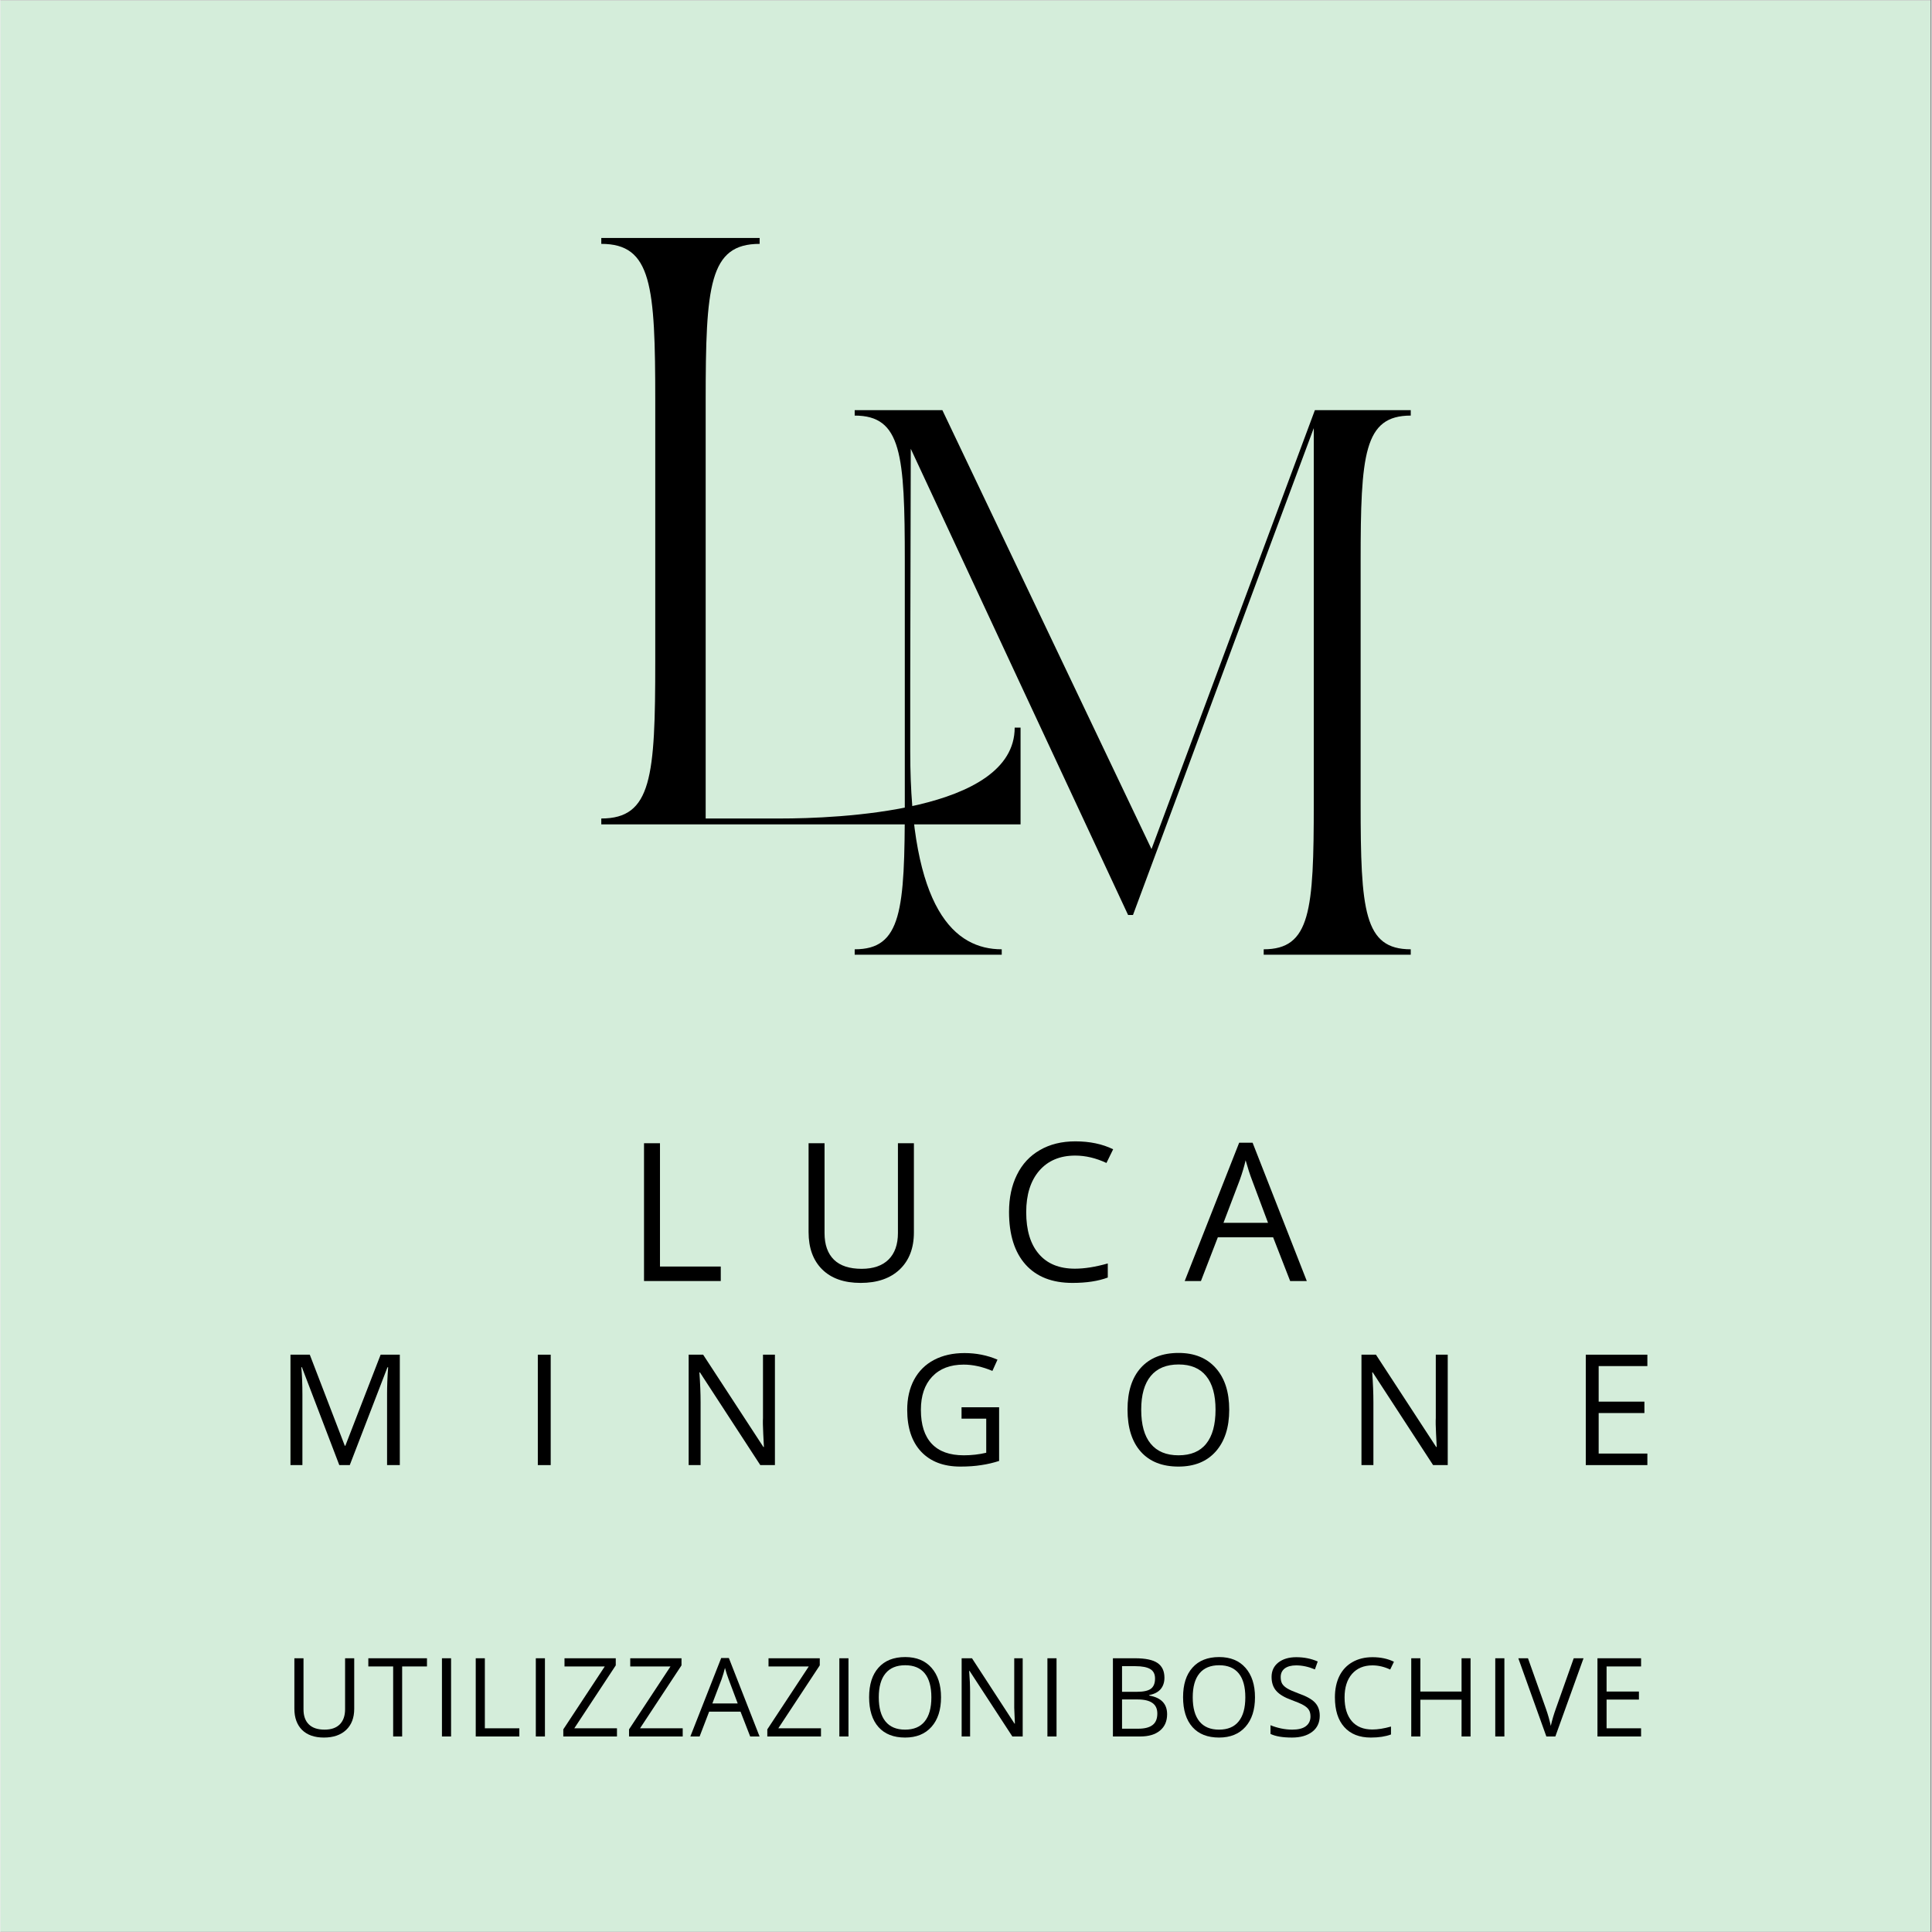
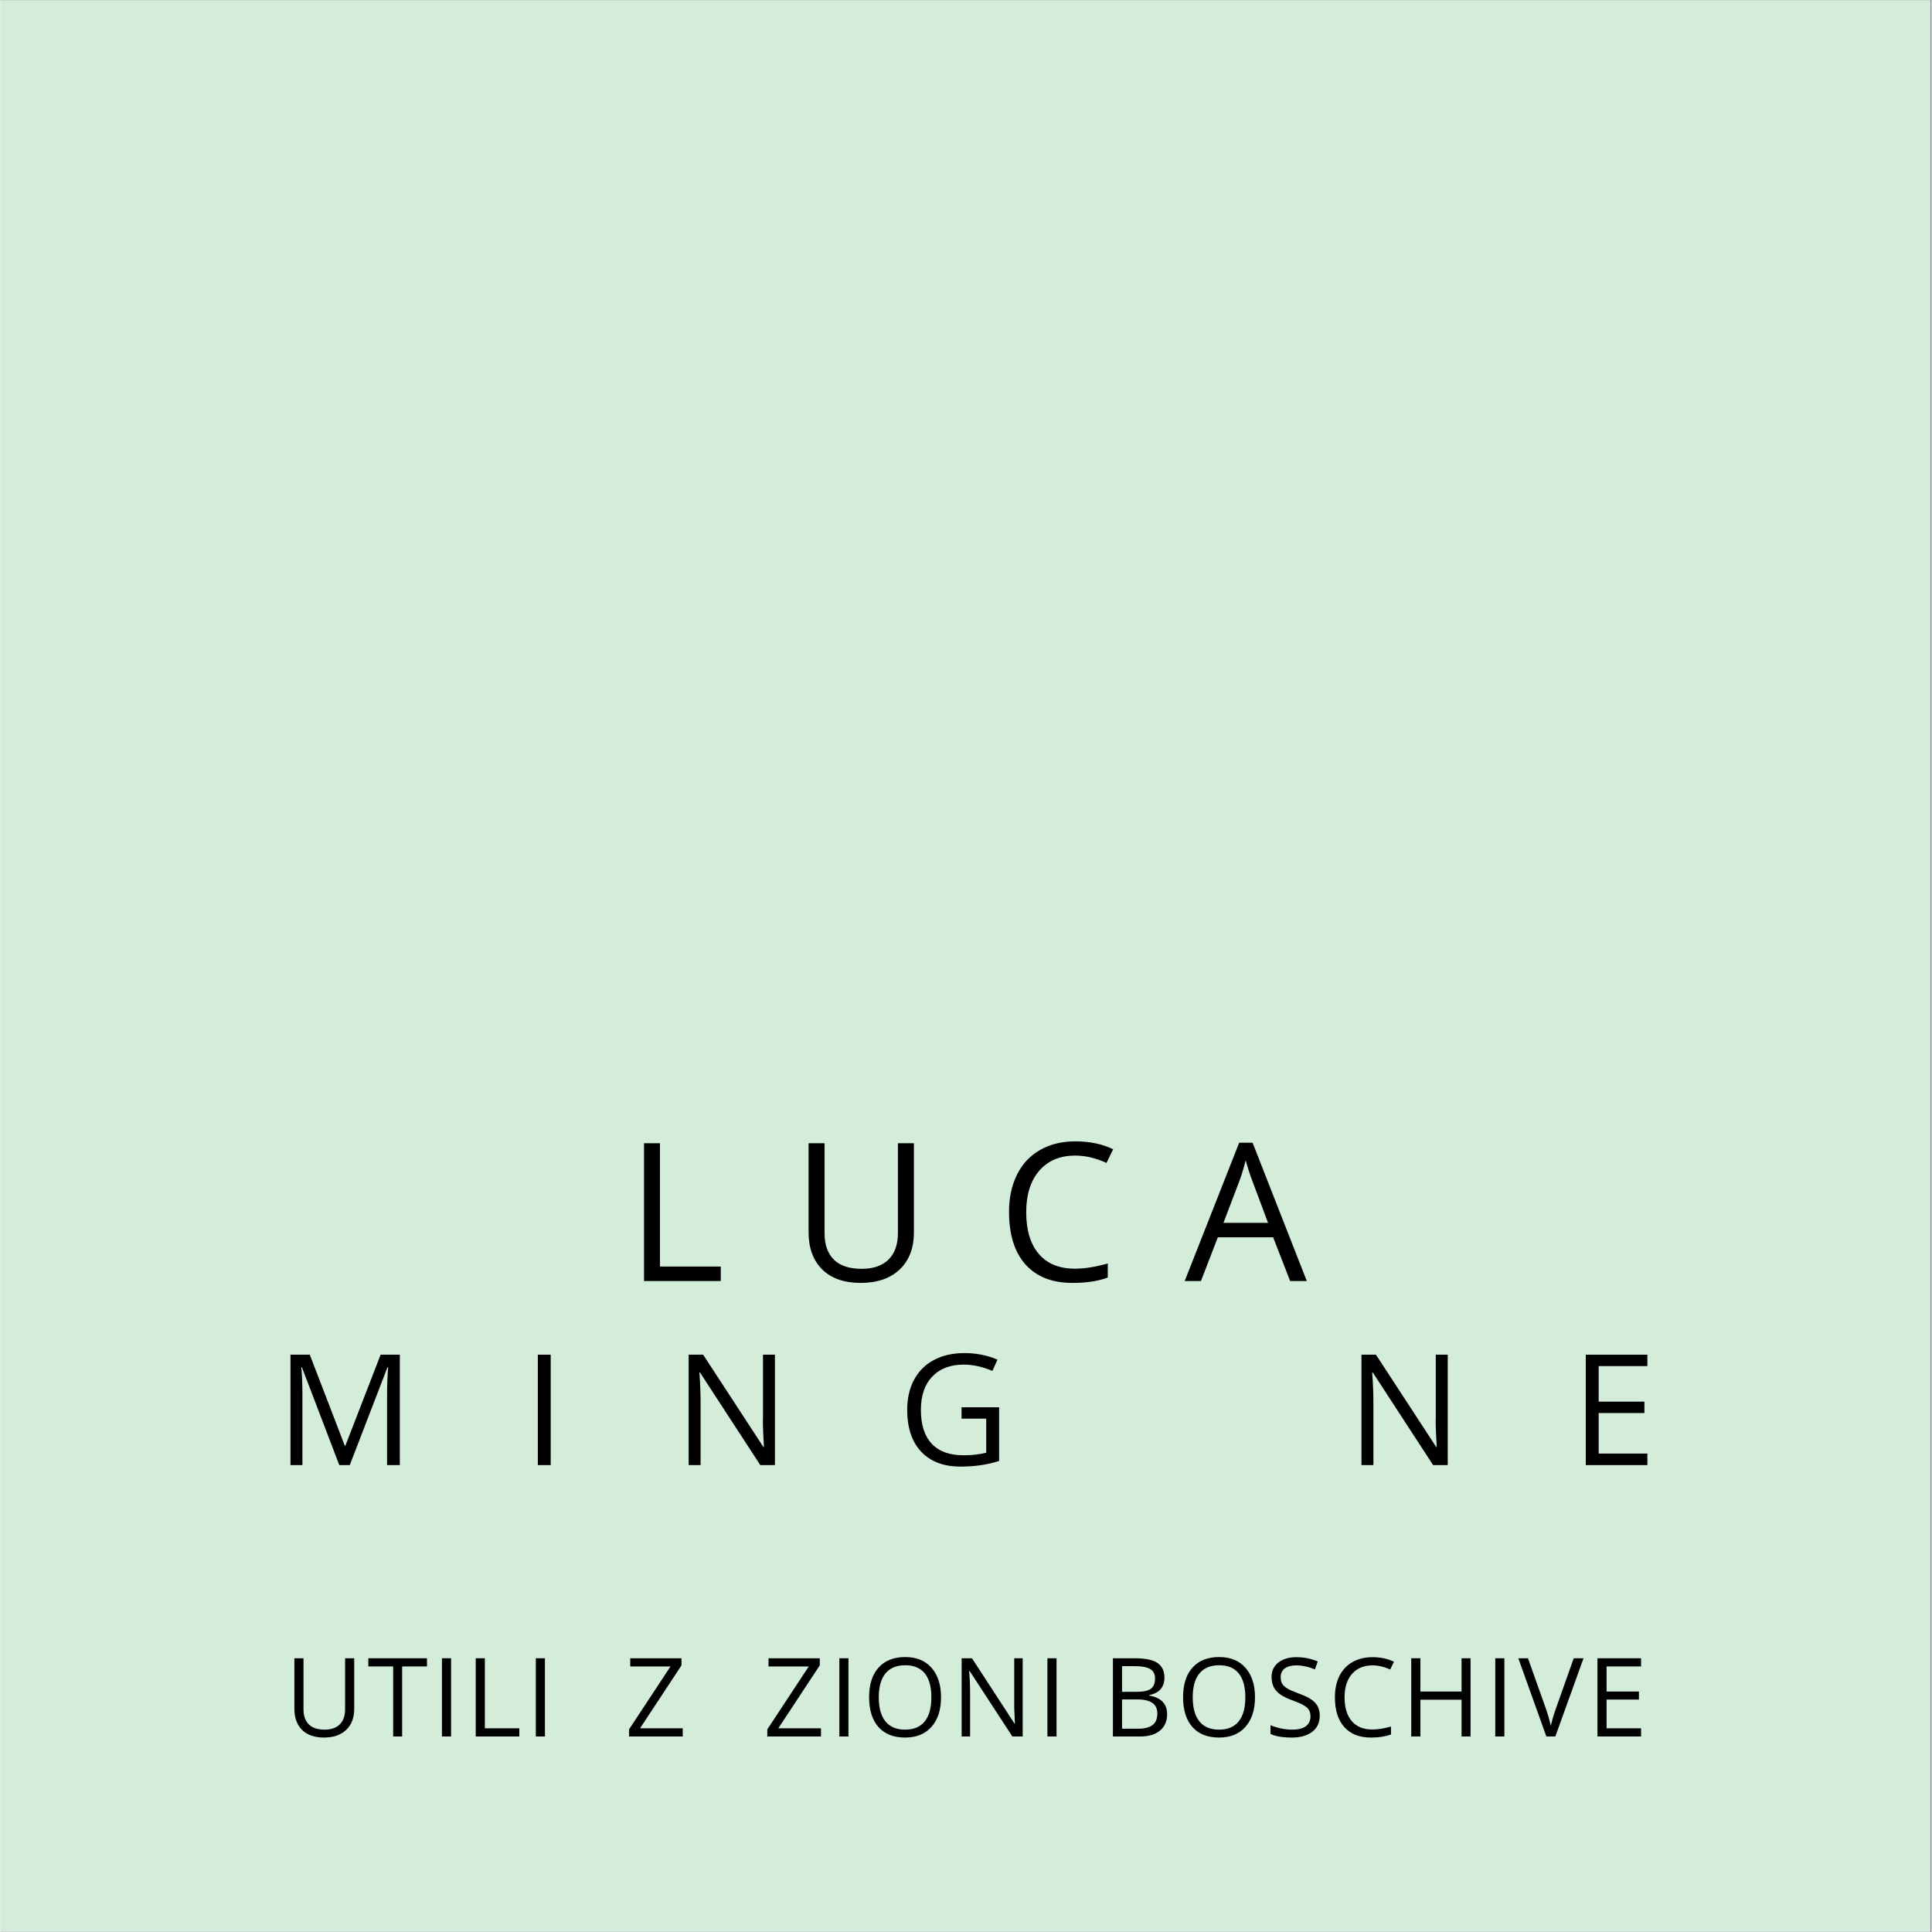
<svg xmlns="http://www.w3.org/2000/svg" width="300" zoomAndPan="magnify" viewBox="0 0 224.88 225" height="300" preserveAspectRatio="xMidYMid meet" version="1.0">
  <rect x="0" y="0" width="224.88" height="225" fill="#808080" stroke="none" />
  <defs>
    <g />
    <clipPath id="3f27b3d330">
      <path d="M 0 0.059 L 224.762 0.059 L 224.762 224.938 L 0 224.938 Z M 0 0.059 " clip-rule="nonzero" />
    </clipPath>
  </defs>
  <g clip-path="url(#3f27b3d330)">
    <path fill="#ffffff" d="M 0 0.059 L 224.879 0.059 L 224.879 232.438 L 0 232.438 Z M 0 0.059 " fill-opacity="1" fill-rule="nonzero" />
    <path fill="#ffffff" d="M 0 0.059 L 224.879 0.059 L 224.879 224.941 L 0 224.941 Z M 0 0.059 " fill-opacity="1" fill-rule="nonzero" />
    <path fill="#d4edda" d="M 0 0.059 L 224.879 0.059 L 224.879 224.941 L 0 224.941 Z M 0 0.059 " fill-opacity="1" fill-rule="nonzero" />
  </g>
  <g fill="#000000" fill-opacity="1">
    <g transform="translate(72.739, 149.188)">
      <g>
        <path d="M 2.203 0 L 2.203 -16.047 L 4.062 -16.047 L 4.062 -1.688 L 11.141 -1.688 L 11.141 0 Z M 2.203 0 " />
      </g>
    </g>
  </g>
  <g fill="#000000" fill-opacity="1">
    <g transform="translate(92.06, 149.188)">
      <g>
        <path d="M 14.312 -16.047 L 14.312 -5.656 C 14.312 -3.832 13.758 -2.395 12.656 -1.344 C 11.551 -0.301 10.035 0.219 8.109 0.219 C 6.18 0.219 4.688 -0.305 3.625 -1.359 C 2.57 -2.41 2.047 -3.859 2.047 -5.703 L 2.047 -16.047 L 3.906 -16.047 L 3.906 -5.578 C 3.906 -4.234 4.27 -3.203 5 -2.484 C 5.727 -1.773 6.805 -1.422 8.234 -1.422 C 9.586 -1.422 10.629 -1.781 11.359 -2.5 C 12.086 -3.219 12.453 -4.25 12.453 -5.594 L 12.453 -16.047 Z M 14.312 -16.047 " />
      </g>
    </g>
  </g>
  <g fill="#000000" fill-opacity="1">
    <g transform="translate(116.077, 149.188)">
      <g>
        <path d="M 9.078 -14.609 C 7.305 -14.609 5.91 -14.02 4.891 -12.844 C 3.879 -11.664 3.375 -10.055 3.375 -8.016 C 3.375 -5.922 3.863 -4.301 4.844 -3.156 C 5.82 -2.008 7.223 -1.438 9.047 -1.438 C 10.172 -1.438 11.445 -1.641 12.875 -2.047 L 12.875 -0.406 C 11.77 0.008 10.398 0.219 8.766 0.219 C 6.398 0.219 4.578 -0.492 3.297 -1.922 C 2.016 -3.359 1.375 -5.398 1.375 -8.047 C 1.375 -9.691 1.68 -11.133 2.297 -12.375 C 2.91 -13.625 3.801 -14.582 4.969 -15.25 C 6.133 -15.926 7.508 -16.266 9.094 -16.266 C 10.781 -16.266 12.25 -15.957 13.5 -15.344 L 12.719 -13.75 C 11.5 -14.32 10.285 -14.609 9.078 -14.609 Z M 9.078 -14.609 " />
      </g>
    </g>
  </g>
  <g fill="#000000" fill-opacity="1">
    <g transform="translate(137.91, 149.188)">
      <g>
        <path d="M 12.281 0 L 10.297 -5.094 L 3.859 -5.094 L 1.891 0 L 0 0 L 6.344 -16.109 L 7.906 -16.109 L 14.219 0 Z M 9.703 -6.781 L 7.844 -11.75 C 7.602 -12.375 7.352 -13.145 7.094 -14.062 C 6.938 -13.363 6.707 -12.594 6.406 -11.75 L 4.516 -6.781 Z M 9.703 -6.781 " />
      </g>
    </g>
  </g>
  <g fill="#000000" fill-opacity="1">
    <g transform="translate(32.002, 170.625)">
      <g>
        <path d="M 7.453 0 L 3.094 -11.406 L 3.031 -11.406 C 3.113 -10.5 3.156 -9.426 3.156 -8.188 L 3.156 0 L 1.766 0 L 1.766 -12.859 L 4.016 -12.859 L 8.094 -2.25 L 8.156 -2.25 L 12.266 -12.859 L 14.5 -12.859 L 14.5 0 L 13.016 0 L 13.016 -8.281 C 13.016 -9.238 13.055 -10.273 13.141 -11.391 L 13.062 -11.391 L 8.672 0 Z M 7.453 0 " />
      </g>
    </g>
  </g>
  <g fill="#000000" fill-opacity="1">
    <g transform="translate(60.809, 170.625)">
      <g>
        <path d="M 1.766 0 L 1.766 -12.859 L 3.266 -12.859 L 3.266 0 Z M 1.766 0 " />
      </g>
    </g>
  </g>
  <g fill="#000000" fill-opacity="1">
    <g transform="translate(78.375, 170.625)">
      <g>
        <path d="M 11.812 0 L 10.109 0 L 3.078 -10.797 L 3.016 -10.797 C 3.109 -9.523 3.156 -8.363 3.156 -7.312 L 3.156 0 L 1.766 0 L 1.766 -12.859 L 3.453 -12.859 L 10.469 -2.109 L 10.531 -2.109 C 10.52 -2.266 10.492 -2.77 10.453 -3.625 C 10.41 -4.488 10.398 -5.109 10.422 -5.484 L 10.422 -12.859 L 11.812 -12.859 Z M 11.812 0 " />
      </g>
    </g>
  </g>
  <g fill="#000000" fill-opacity="1">
    <g transform="translate(104.499, 170.625)">
      <g>
        <path d="M 7.422 -6.734 L 11.797 -6.734 L 11.797 -0.484 C 11.117 -0.266 10.426 -0.102 9.719 0 C 9.02 0.113 8.207 0.172 7.281 0.172 C 5.332 0.172 3.812 -0.406 2.719 -1.562 C 1.633 -2.719 1.094 -4.344 1.094 -6.438 C 1.094 -7.77 1.359 -8.938 1.891 -9.938 C 2.43 -10.945 3.207 -11.719 4.219 -12.25 C 5.227 -12.781 6.41 -13.047 7.766 -13.047 C 9.141 -13.047 10.422 -12.789 11.609 -12.281 L 11.016 -10.969 C 9.859 -11.457 8.742 -11.703 7.672 -11.703 C 6.109 -11.703 4.883 -11.234 4 -10.297 C 3.125 -9.367 2.688 -8.082 2.688 -6.438 C 2.688 -4.695 3.109 -3.379 3.953 -2.484 C 4.797 -1.586 6.039 -1.141 7.688 -1.141 C 8.582 -1.141 9.453 -1.238 10.297 -1.438 L 10.297 -5.406 L 7.422 -5.406 Z M 7.422 -6.734 " />
      </g>
    </g>
  </g>
  <g fill="#000000" fill-opacity="1">
    <g transform="translate(130.157, 170.625)">
      <g>
-         <path d="M 12.938 -6.453 C 12.938 -4.391 12.414 -2.77 11.375 -1.594 C 10.332 -0.414 8.883 0.172 7.031 0.172 C 5.133 0.172 3.672 -0.406 2.641 -1.562 C 1.609 -2.719 1.094 -4.352 1.094 -6.469 C 1.094 -8.562 1.609 -10.18 2.641 -11.328 C 3.68 -12.484 5.148 -13.062 7.047 -13.062 C 8.891 -13.062 10.332 -12.473 11.375 -11.297 C 12.414 -10.129 12.938 -8.516 12.938 -6.453 Z M 2.688 -6.453 C 2.688 -4.703 3.055 -3.379 3.797 -2.484 C 4.535 -1.586 5.613 -1.141 7.031 -1.141 C 8.457 -1.141 9.531 -1.586 10.25 -2.484 C 10.977 -3.379 11.344 -4.703 11.344 -6.453 C 11.344 -8.18 10.977 -9.488 10.25 -10.375 C 9.531 -11.27 8.461 -11.719 7.047 -11.719 C 5.617 -11.719 4.535 -11.27 3.797 -10.375 C 3.055 -9.477 2.688 -8.172 2.688 -6.453 Z M 2.688 -6.453 " />
-       </g>
+         </g>
    </g>
  </g>
  <g fill="#000000" fill-opacity="1">
    <g transform="translate(156.73, 170.625)">
      <g>
        <path d="M 11.812 0 L 10.109 0 L 3.078 -10.797 L 3.016 -10.797 C 3.109 -9.523 3.156 -8.363 3.156 -7.312 L 3.156 0 L 1.766 0 L 1.766 -12.859 L 3.453 -12.859 L 10.469 -2.109 L 10.531 -2.109 C 10.52 -2.266 10.492 -2.77 10.453 -3.625 C 10.41 -4.488 10.398 -5.109 10.422 -5.484 L 10.422 -12.859 L 11.812 -12.859 Z M 11.812 0 " />
      </g>
    </g>
  </g>
  <g fill="#000000" fill-opacity="1">
    <g transform="translate(182.854, 170.625)">
      <g>
        <path d="M 8.938 0 L 1.766 0 L 1.766 -12.859 L 8.938 -12.859 L 8.938 -11.531 L 3.266 -11.531 L 3.266 -7.391 L 8.594 -7.391 L 8.594 -6.062 L 3.266 -6.062 L 3.266 -1.344 L 8.938 -1.344 Z M 8.938 0 " />
      </g>
    </g>
  </g>
  <g fill="#000000" fill-opacity="1">
    <g transform="translate(67.919, 96.006)">
      <g>
-         <path d="M 2.047 -68.289 L 2.047 -67.605 C 7.922 -67.605 8.332 -62.758 8.332 -49.305 L 8.332 -18.984 C 8.332 -5.531 7.922 -0.684 2.047 -0.684 L 2.047 0 L 50.875 0 L 50.875 -11.27 L 50.191 -11.27 C 50.191 -1.434 29.363 -0.684 22.875 -0.684 L 14.203 -0.684 L 14.203 -49.305 C 14.203 -62.758 14.613 -67.605 20.488 -67.605 L 20.488 -68.289 Z M 2.047 -68.289 " />
-       </g>
+         </g>
    </g>
  </g>
  <g fill="#000000" fill-opacity="1">
    <g transform="translate(97.575, 111.188)">
      <g>
-         <path d="M 1.902 -63.422 L 1.902 -62.789 C 7.355 -62.789 7.738 -58.285 7.738 -45.793 L 7.738 -17.633 C 7.738 -5.137 7.355 -0.633 1.902 -0.633 L 1.902 0 L 19.027 0 L 19.027 -0.633 C 13.574 -0.633 8.371 -5.199 8.371 -23.656 L 8.371 -31.711 L 8.434 -58.922 C 18.074 -38.246 23.785 -25.941 33.742 -4.629 L 34.312 -4.629 C 42.113 -25.559 48.52 -43 55.367 -61.332 L 55.367 -17.633 C 55.367 -5.137 54.988 -0.633 49.535 -0.633 L 49.535 0 L 66.66 0 L 66.66 -0.633 C 61.203 -0.633 60.824 -5.137 60.824 -17.633 L 60.824 -45.793 C 60.824 -58.285 61.203 -62.789 66.66 -62.789 L 66.66 -63.422 L 55.496 -63.422 L 36.469 -12.305 L 12.113 -63.422 Z M 1.902 -63.422 " />
-       </g>
+         </g>
    </g>
  </g>
  <g fill="#000000" fill-opacity="1">
    <g transform="translate(33.067, 202.23)">
      <g>
        <path d="M 8.125 -9.109 L 8.125 -3.219 C 8.125 -2.176 7.812 -1.359 7.188 -0.766 C 6.562 -0.172 5.695 0.125 4.594 0.125 C 3.5 0.125 2.648 -0.172 2.047 -0.766 C 1.453 -1.367 1.156 -2.191 1.156 -3.234 L 1.156 -9.109 L 2.219 -9.109 L 2.219 -3.156 C 2.219 -2.395 2.426 -1.812 2.844 -1.406 C 3.258 -1 3.867 -0.797 4.672 -0.797 C 5.441 -0.797 6.031 -1 6.438 -1.406 C 6.852 -1.82 7.062 -2.41 7.062 -3.172 L 7.062 -9.109 Z M 8.125 -9.109 " />
      </g>
    </g>
  </g>
  <g fill="#000000" fill-opacity="1">
    <g transform="translate(42.727, 202.23)">
      <g>
        <path d="M 4.047 0 L 3 0 L 3 -8.156 L 0.109 -8.156 L 0.109 -9.109 L 6.938 -9.109 L 6.938 -8.156 L 4.047 -8.156 Z M 4.047 0 " />
      </g>
    </g>
  </g>
  <g fill="#000000" fill-opacity="1">
    <g transform="translate(50.159, 202.23)">
      <g>
        <path d="M 1.25 0 L 1.25 -9.109 L 2.312 -9.109 L 2.312 0 Z M 1.25 0 " />
      </g>
    </g>
  </g>
  <g fill="#000000" fill-opacity="1">
    <g transform="translate(54.094, 202.23)">
      <g>
        <path d="M 1.25 0 L 1.25 -9.109 L 2.312 -9.109 L 2.312 -0.953 L 6.328 -0.953 L 6.328 0 Z M 1.25 0 " />
      </g>
    </g>
  </g>
  <g fill="#000000" fill-opacity="1">
    <g transform="translate(61.091, 202.23)">
      <g>
        <path d="M 1.25 0 L 1.25 -9.109 L 2.312 -9.109 L 2.312 0 Z M 1.25 0 " />
      </g>
    </g>
  </g>
  <g fill="#000000" fill-opacity="1">
    <g transform="translate(65.026, 202.23)">
      <g>
+         </g>
+     </g>
+   </g>
+   <g fill="#000000" fill-opacity="1">
+     <g transform="translate(72.682, 202.23)">
+       <g>
        <path d="M 6.766 0 L 0.516 0 L 0.516 -0.828 L 5.344 -8.156 L 0.656 -8.156 L 0.656 -9.109 L 6.625 -9.109 L 6.625 -8.281 L 1.797 -0.953 L 6.766 -0.953 Z M 6.766 0 " />
      </g>
    </g>
  </g>
  <g fill="#000000" fill-opacity="1">
-     <g transform="translate(72.682, 202.23)">
-       <g>
-         <path d="M 6.766 0 L 0.516 0 L 0.516 -0.828 L 5.344 -8.156 L 0.656 -8.156 L 0.656 -9.109 L 6.625 -9.109 L 6.625 -8.281 L 1.797 -0.953 L 6.766 -0.953 Z M 6.766 0 " />
-       </g>
-     </g>
-   </g>
-   <g fill="#000000" fill-opacity="1">
    <g transform="translate(80.338, 202.23)">
      <g>
-         <path d="M 6.969 0 L 5.844 -2.891 L 2.188 -2.891 L 1.078 0 L 0 0 L 3.594 -9.141 L 4.484 -9.141 L 8.062 0 Z M 5.516 -3.844 L 4.453 -6.672 C 4.316 -7.023 4.176 -7.461 4.031 -7.984 C 3.938 -7.586 3.805 -7.148 3.641 -6.672 L 2.562 -3.844 Z M 5.516 -3.844 " />
-       </g>
+         </g>
    </g>
  </g>
  <g fill="#000000" fill-opacity="1">
    <g transform="translate(88.785, 202.23)">
      <g>
        <path d="M 6.766 0 L 0.516 0 L 0.516 -0.828 L 5.344 -8.156 L 0.656 -8.156 L 0.656 -9.109 L 6.625 -9.109 L 6.625 -8.281 L 1.797 -0.953 L 6.766 -0.953 Z M 6.766 0 " />
      </g>
    </g>
  </g>
  <g fill="#000000" fill-opacity="1">
    <g transform="translate(96.441, 202.23)">
      <g>
        <path d="M 1.25 0 L 1.25 -9.109 L 2.312 -9.109 L 2.312 0 Z M 1.25 0 " />
      </g>
    </g>
  </g>
  <g fill="#000000" fill-opacity="1">
    <g transform="translate(100.376, 202.23)">
      <g>
        <path d="M 9.156 -4.562 C 9.156 -3.102 8.785 -1.957 8.047 -1.125 C 7.305 -0.289 6.281 0.125 4.969 0.125 C 3.633 0.125 2.602 -0.281 1.875 -1.094 C 1.145 -1.914 0.781 -3.078 0.781 -4.578 C 0.781 -6.055 1.145 -7.203 1.875 -8.016 C 2.602 -8.836 3.641 -9.25 4.984 -9.25 C 6.297 -9.25 7.316 -8.832 8.047 -8 C 8.785 -7.164 9.156 -6.02 9.156 -4.562 Z M 1.906 -4.562 C 1.906 -3.332 2.164 -2.395 2.688 -1.75 C 3.207 -1.113 3.969 -0.797 4.969 -0.797 C 5.977 -0.797 6.738 -1.113 7.25 -1.75 C 7.77 -2.383 8.031 -3.32 8.031 -4.562 C 8.031 -5.789 7.773 -6.719 7.266 -7.344 C 6.754 -7.977 5.992 -8.297 4.984 -8.297 C 3.973 -8.297 3.207 -7.977 2.688 -7.344 C 2.164 -6.707 1.906 -5.781 1.906 -4.562 Z M 1.906 -4.562 " />
      </g>
    </g>
  </g>
  <g fill="#000000" fill-opacity="1">
    <g transform="translate(110.683, 202.23)">
      <g>
        <path d="M 8.359 0 L 7.156 0 L 2.172 -7.641 L 2.125 -7.641 C 2.195 -6.742 2.234 -5.922 2.234 -5.172 L 2.234 0 L 1.25 0 L 1.25 -9.109 L 2.453 -9.109 L 7.406 -1.5 L 7.453 -1.5 C 7.453 -1.602 7.438 -1.957 7.406 -2.562 C 7.375 -3.176 7.363 -3.613 7.375 -3.875 L 7.375 -9.109 L 8.359 -9.109 Z M 8.359 0 " />
      </g>
    </g>
  </g>
  <g fill="#000000" fill-opacity="1">
    <g transform="translate(120.672, 202.23)">
      <g>
        <path d="M 1.25 0 L 1.25 -9.109 L 2.312 -9.109 L 2.312 0 Z M 1.25 0 " />
      </g>
    </g>
  </g>
  <g fill="#000000" fill-opacity="1">
    <g transform="translate(124.608, 202.23)">
      <g />
    </g>
  </g>
  <g fill="#000000" fill-opacity="1">
    <g transform="translate(128.3, 202.23)">
      <g>
        <path d="M 1.25 -9.109 L 3.828 -9.109 C 5.035 -9.109 5.906 -8.926 6.438 -8.562 C 6.977 -8.195 7.25 -7.625 7.25 -6.844 C 7.25 -6.301 7.098 -5.852 6.797 -5.5 C 6.492 -5.156 6.055 -4.93 5.484 -4.828 L 5.484 -4.766 C 6.867 -4.523 7.562 -3.801 7.562 -2.594 C 7.562 -1.781 7.285 -1.145 6.734 -0.688 C 6.18 -0.227 5.41 0 4.422 0 L 1.25 0 Z M 2.312 -5.203 L 4.047 -5.203 C 4.797 -5.203 5.332 -5.316 5.656 -5.547 C 5.988 -5.785 6.156 -6.188 6.156 -6.75 C 6.156 -7.258 5.973 -7.625 5.609 -7.844 C 5.242 -8.07 4.66 -8.188 3.859 -8.188 L 2.312 -8.188 Z M 2.312 -4.312 L 2.312 -0.906 L 4.203 -0.906 C 4.941 -0.906 5.492 -1.047 5.859 -1.328 C 6.234 -1.609 6.422 -2.055 6.422 -2.672 C 6.422 -3.234 6.227 -3.645 5.844 -3.906 C 5.469 -4.176 4.895 -4.312 4.125 -4.312 Z M 2.312 -4.312 " />
      </g>
    </g>
  </g>
  <g fill="#000000" fill-opacity="1">
    <g transform="translate(136.939, 202.23)">
      <g>
        <path d="M 9.156 -4.562 C 9.156 -3.102 8.785 -1.957 8.047 -1.125 C 7.305 -0.289 6.281 0.125 4.969 0.125 C 3.633 0.125 2.602 -0.281 1.875 -1.094 C 1.145 -1.914 0.781 -3.078 0.781 -4.578 C 0.781 -6.055 1.145 -7.203 1.875 -8.016 C 2.602 -8.836 3.641 -9.25 4.984 -9.25 C 6.297 -9.25 7.316 -8.832 8.047 -8 C 8.785 -7.164 9.156 -6.02 9.156 -4.562 Z M 1.906 -4.562 C 1.906 -3.332 2.164 -2.395 2.688 -1.75 C 3.207 -1.113 3.969 -0.797 4.969 -0.797 C 5.977 -0.797 6.738 -1.113 7.25 -1.75 C 7.77 -2.383 8.031 -3.32 8.031 -4.562 C 8.031 -5.789 7.773 -6.719 7.266 -7.344 C 6.754 -7.977 5.992 -8.297 4.984 -8.297 C 3.973 -8.297 3.207 -7.977 2.688 -7.344 C 2.164 -6.707 1.906 -5.781 1.906 -4.562 Z M 1.906 -4.562 " />
      </g>
    </g>
  </g>
  <g fill="#000000" fill-opacity="1">
    <g transform="translate(147.246, 202.23)">
      <g>
        <path d="M 6.391 -2.422 C 6.391 -1.617 6.098 -0.992 5.516 -0.547 C 4.93 -0.098 4.145 0.125 3.156 0.125 C 2.07 0.125 1.238 -0.016 0.656 -0.297 L 0.656 -1.312 C 1.031 -1.156 1.438 -1.031 1.875 -0.938 C 2.32 -0.844 2.758 -0.797 3.188 -0.797 C 3.895 -0.797 4.426 -0.93 4.781 -1.203 C 5.133 -1.473 5.312 -1.848 5.312 -2.328 C 5.312 -2.641 5.25 -2.895 5.125 -3.094 C 5 -3.301 4.785 -3.488 4.484 -3.656 C 4.191 -3.82 3.742 -4.016 3.141 -4.234 C 2.297 -4.535 1.691 -4.895 1.328 -5.312 C 0.961 -5.727 0.781 -6.27 0.781 -6.938 C 0.781 -7.633 1.039 -8.191 1.562 -8.609 C 2.094 -9.023 2.789 -9.234 3.656 -9.234 C 4.562 -9.234 5.395 -9.066 6.156 -8.734 L 5.828 -7.812 C 5.078 -8.125 4.348 -8.281 3.641 -8.281 C 3.078 -8.281 2.633 -8.16 2.312 -7.922 C 2 -7.68 1.844 -7.348 1.844 -6.922 C 1.844 -6.609 1.898 -6.348 2.016 -6.141 C 2.141 -5.941 2.336 -5.758 2.609 -5.594 C 2.891 -5.426 3.312 -5.238 3.875 -5.031 C 4.832 -4.695 5.488 -4.332 5.844 -3.938 C 6.207 -3.551 6.391 -3.047 6.391 -2.422 Z M 6.391 -2.422 " />
      </g>
    </g>
  </g>
  <g fill="#000000" fill-opacity="1">
    <g transform="translate(154.622, 202.23)">
      <g>
        <path d="M 5.156 -8.281 C 4.145 -8.281 3.348 -7.945 2.766 -7.281 C 2.191 -6.613 1.906 -5.703 1.906 -4.547 C 1.906 -3.359 2.188 -2.438 2.75 -1.781 C 3.312 -1.133 4.109 -0.812 5.141 -0.812 C 5.773 -0.812 6.5 -0.926 7.312 -1.156 L 7.312 -0.234 C 6.676 0.004 5.895 0.125 4.969 0.125 C 3.633 0.125 2.602 -0.281 1.875 -1.094 C 1.145 -1.906 0.781 -3.062 0.781 -4.562 C 0.781 -5.5 0.953 -6.32 1.297 -7.031 C 1.648 -7.738 2.156 -8.281 2.812 -8.656 C 3.477 -9.039 4.258 -9.234 5.156 -9.234 C 6.113 -9.234 6.945 -9.055 7.656 -8.703 L 7.219 -7.797 C 6.531 -8.117 5.844 -8.281 5.156 -8.281 Z M 5.156 -8.281 " />
      </g>
    </g>
  </g>
  <g fill="#000000" fill-opacity="1">
    <g transform="translate(163.044, 202.23)">
      <g>
        <path d="M 8.156 0 L 7.109 0 L 7.109 -4.281 L 2.312 -4.281 L 2.312 0 L 1.25 0 L 1.25 -9.109 L 2.312 -9.109 L 2.312 -5.234 L 7.109 -5.234 L 7.109 -9.109 L 8.156 -9.109 Z M 8.156 0 " />
      </g>
    </g>
  </g>
  <g fill="#000000" fill-opacity="1">
    <g transform="translate(172.828, 202.23)">
      <g>
        <path d="M 1.25 0 L 1.25 -9.109 L 2.312 -9.109 L 2.312 0 Z M 1.25 0 " />
      </g>
    </g>
  </g>
  <g fill="#000000" fill-opacity="1">
    <g transform="translate(176.763, 202.23)">
      <g>
        <path d="M 6.453 -9.109 L 7.594 -9.109 L 4.312 0 L 3.266 0 L 0 -9.109 L 1.125 -9.109 L 3.219 -3.219 C 3.457 -2.539 3.645 -1.879 3.781 -1.234 C 3.938 -1.91 4.133 -2.582 4.375 -3.25 Z M 6.453 -9.109 " />
      </g>
    </g>
  </g>
  <g fill="#000000" fill-opacity="1">
    <g transform="translate(184.73, 202.23)">
      <g>
        <path d="M 6.328 0 L 1.25 0 L 1.25 -9.109 L 6.328 -9.109 L 6.328 -8.156 L 2.312 -8.156 L 2.312 -5.234 L 6.078 -5.234 L 6.078 -4.297 L 2.312 -4.297 L 2.312 -0.953 L 6.328 -0.953 Z M 6.328 0 " />
      </g>
    </g>
  </g>
</svg>